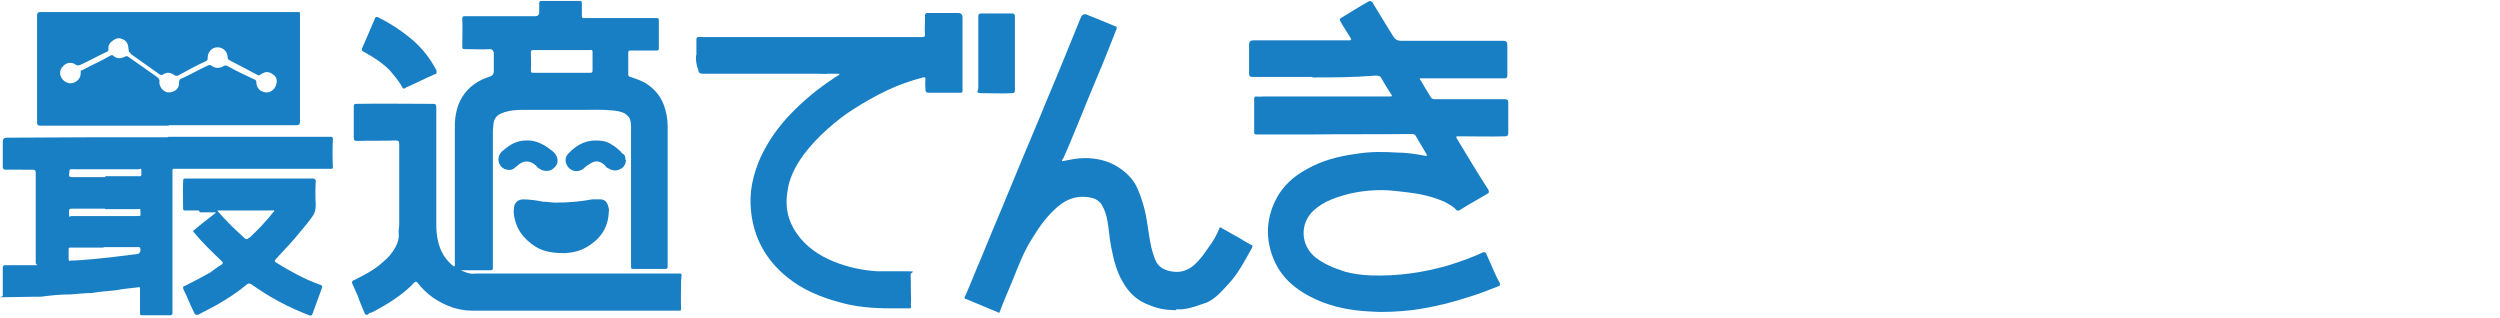
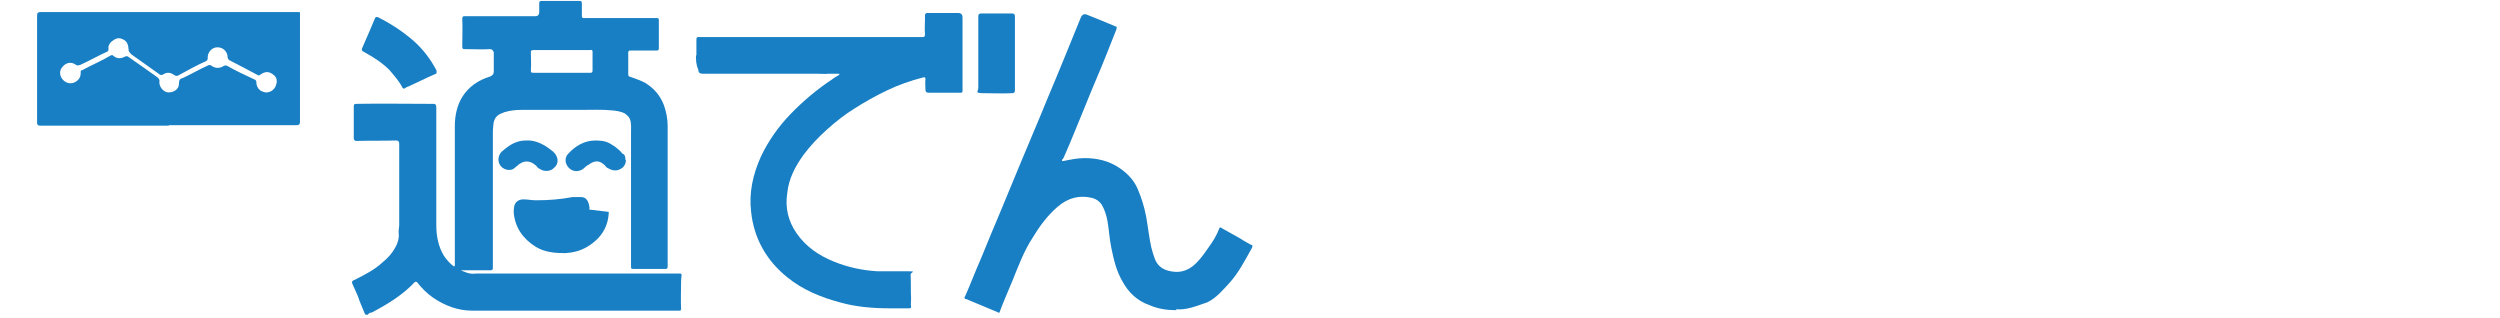
<svg xmlns="http://www.w3.org/2000/svg" id="_レイヤー_2" version="1.1" viewBox="0 0 539.2 68.6">
  <defs>
    <style>
      .st0 {
        fill: #187fc4;
      }
    </style>
  </defs>
  <g id="_レイヤー_1-2">
    <path class="st0" d="M99,58.1c1.2.6,2.4,1.1,3.6.9,1.2,0,2.4,0,3.5,0h36.5c1.3,0,2.7,0,4,0,.2,0,.4,0,.4.3,0,.5-.1.8-.1,1.3,0,2-.1,4.1,0,6.1,0,.2-.1.3-.4.3h-44.7c-3.1,0-5.9-1.1-8.4-2.8-1.3-.9-2.5-2.1-3.5-3.4-.1,0-.2,0-.4,0-2.6,2.8-5.9,4.8-9.3,6.6-.4,0-.7.2-.9.5-.2,0-.5,0-.6-.2-.5-1.3-1.1-2.5-1.5-3.8-.4-.9-.8-1.8-1.2-2.7-.2-.4,0-.7.4-.8,2.2-1.1,4.4-2.2,6.2-3.9,1.1-.9,2-1.9,2.7-3.2.5-.9.8-1.9.7-2.9-.1-.6.1-1.3.1-1.9v-17.5c0-.5-.2-.7-.7-.7-2.8.1-5.6,0-8.5.1-.4,0-.6-.2-.6-.6v-6.8c0-.5.1-.6.6-.6,5.3-.1,10.6,0,15.9,0h.7c.4,0,.6.2.6.7v25.4c0,2.3.4,4.6,1.6,6.6.6.9,1.3,1.7,2.1,2.3.1,0,.1.2.2,0,.1,0,.1-.2.1-.3v-30c0-2.2.5-4.4,1.6-6.2,1.4-2.2,3.4-3.6,6-4.4.5-.2.8-.5.8-1.1v-4.1c-.2-.5-.4-.7-.8-.7-1.6.1-3.4,0-5.1,0h-.5c-.2,0-.4-.1-.4-.5,0-2,.1-4.1,0-6.1,0-.3.1-.5.4-.5h15.3c.6,0,.9-.3.9-.9V.7c0-.3.1-.5.5-.5h8.1c.4,0,.6,0,.6.6v2.5c0,.6.1.6.6.6h15.6c.4,0,.4.2.4.5v6c0,.4-.1.5-.5.5h-5.6c-.4,0-.5.1-.5.5v4.6c0,.4.1.5.5.6,1.1.4,2.1.7,3.2,1.3,1.9,1.2,3.2,2.7,4,4.8.5,1.4.8,2.9.8,4.5v30.3c0,.3-.1.5-.4.5h-7c-.4,0-.5,0-.5-.5v-28.8c0-.9.1-2-.2-2.9-.2-.6-.6-.9-1.1-1.3-.9-.5-1.9-.6-2.9-.7-2.1-.2-4.4-.1-6.5-.1h-12.8c-1.3,0-2.5.1-3.8.5-.1,0-.2,0-.2.1-1.4.4-2.1,1.2-2.2,2.7-.1.7-.1,1.4-.1,2.1v28.7c0,.3-.1.5-.5.5h-6c-.6,0-.8,0-1.1,0M121.2,15.7h6.1c.4,0,.5-.1.5-.5v-4c0-.4-.1-.5-.5-.4h-12.2c-.5,0-.6.1-.6.5,0,1.3.1,2.5,0,3.8,0,.5,0,.6.6.6,0,0,6.1,0,6.1,0Z" />
-     <path class="st0" d="M282.9,16.6h-12.8c-.5,0-.7-.2-.7-.7v-6.3c0-.6.3-.9.9-.9h20.8c.3,0,.4-.2.2-.5-.7-1.2-1.5-2.3-2.2-3.6-.2-.3-.2-.5.1-.7,2-1.2,4-2.5,6-3.6.3-.2.6,0,.8.2,1.4,2.3,2.9,4.8,4.4,7.2.5.8.9,1.1,1.9,1.1h22c.5,0,.8.3.8.8v6.7c0,.4-.2.6-.6.6h-18.1c-.2,0-.3.1,0,.4.7,1.2,1.4,2.4,2.1,3.5.2.5.6.6,1.1.6h15c.5,0,.7.2.7.6v6.7c0,.5-.2.7-.7.7-3.2.1-6.2,0-9.4,0h-.9c0,0-.2,0-.2.1,0,.1,0,.2,0,.2,2.3,3.8,4.5,7.5,6.9,11.2.2.4.2.7-.2.9-2,1.2-4.1,2.3-6.1,3.6-.2,0-.3,0-.5,0-.7-.9-1.8-1.4-2.7-1.9-2.5-1.1-5.2-1.7-7.8-2-1.9-.2-3.8-.5-5.6-.5-3.8,0-7.4.6-10.9,2-1.5.6-2.8,1.4-4,2.5-2.8,2.7-2.8,7.3.5,10,1.9,1.5,4,2.3,6.4,3.1,1.8.5,3.6.7,5.5.8,5.8.2,11.4-.6,16.9-2.2,2.5-.8,5.1-1.7,7.4-2.8.3,0,.5,0,.6.2.6,1.4,1.3,2.9,1.9,4.3.3.7.7,1.5,1.1,2.2,0,.2,0,.3,0,.5-1.8.7-3.5,1.4-5.3,2-4.5,1.5-9,2.7-13.8,3.3-2.8.3-5.8.5-8.6.3-5.2-.2-10.1-1.3-14.6-4-3.1-1.9-5.4-4.3-6.7-7.8-1.5-4-1.4-8,.5-12,1.5-3.2,4-5.4,7-7,3.2-1.8,6.7-2.7,10.4-3.2,2.9-.5,5.9-.5,8.8-.3,2.1,0,4.1.3,6.2.7,0,0,.2,0,.3,0s0-.2,0-.3c-.8-1.3-1.5-2.6-2.3-3.9-.2-.4-.5-.5-.8-.5-7.3.1-14.7,0-22,.1h-11.6c-.4,0-.5-.1-.5-.5v-7.3c0-.2.1-.4.4-.4.6.1,1.2,0,1.9,0h26.8c.7,0,.8,0,.3-.7-.7-1.1-1.4-2.2-2-3.3-.2-.4-.6-.5-1.1-.5-5.1.4-9.3.4-13.6.4" />
    <path class="st0" d="M36.4,27.1H8.6c-.4,0-.6-.2-.6-.6V3.3c0-.5.2-.7.7-.7,17.9,0,35.7,0,53.6,0s1.5,0,2.2,0q.2,0,.2.2v23.5c0,.5-.2.7-.7.7h-27.8.2ZM27.7,10.6c0-1.2-.5-1.9-1.4-2.2-.8-.4-1.6,0-2.4.7-.4.5-.6.9-.5,1.4,0,.2,0,.5-.2.6-2,.9-3.9,2-5.9,2.9-.4.1-.6.2-.9,0-.9-.7-2.1-.6-2.9.4-.7.7-.7,1.8-.1,2.6.6.8,1.6,1.2,2.6.8.9-.4,1.4-1.1,1.4-2s.1-.5.4-.7c2-1.1,4-1.9,6-3.1.2-.1.5-.2.6,0,.8.7,1.6.7,2.6.2.2-.1.5-.1.6,0,2.1,1.5,4.2,2.9,6.4,4.5.2.2.4.4.4.7-.2,1.1.6,2.2,1.6,2.5,1.3.2,2.6-.6,2.6-1.8s.4-1.1.9-1.3c1.9-.9,3.6-1.9,5.4-2.7.2-.1.4-.1.6,0,.9.7,1.9.7,2.8.1.2-.1.5-.1.7,0,1.9,1.1,3.9,2,5.8,2.9.4.1.5.4.5.7,0,.9.6,1.8,1.5,2,.9.4,2.1-.1,2.6-1.1.5-1.1.4-2.1-.6-2.7-.8-.6-1.6-.6-2.5,0-.2.1-.4.4-.7.2-2-1.1-4-2.1-6.1-3.2-.2-.1-.4-.4-.4-.6,0-1.2-.9-2.2-2.2-2.2s-2.2,1.2-2.1,2.4c0,.2-.1.5-.4.6-2,.9-4,2-6,3.1-.2.1-.5.1-.8-.1-.8-.6-1.6-.7-2.5-.1-.2.1-.4.1-.6,0-2-1.4-4.1-2.9-6.2-4.4-.4-.5-.7-.7-.5-1.2" />
-     <path class="st0" d="M36.4,29.5h35c.2,0,.4.1.4.4-.1,2-.1,4.1,0,6.2,0,.2-.1.3-.2.3h-34c-.2,0-.4,0-.4.3v30.8c0,.3-.1.5-.5.5h-6c-.4,0-.5,0-.5-.5v-4.9c0-.8,0-.7-.7-.6-1.5.2-3.1.3-4.5.6-1.8.2-3.5.3-5.2.6-1.5,0-3.1.2-4.6.3-2.1,0-4.2.2-6.4.5h-1.3c-2.1,0-4.2.1-6.4.1s-.5,0-.5-.3v-6.1c0-.3.1-.5.5-.5h2.1c1.4,0,2.7,0,4.1,0s.4,0,.4-.5v-19.5c0-.4-.2-.6-.6-.6H1.2c-.4,0-.6-.2-.6-.6v-5.5c0-.5.3-.8.8-.8,11.6-.1,23.2-.1,34.7-.1M22.4,53.4h-7.2c-.2,0-.4,0-.4.3v2.2c0,.3.1.5.5.3,1.5,0,3.1-.2,4.6-.3,3.3-.3,6.5-.7,9.6-1.1.5,0,.8-.4.8-.9s-.2-.7-.7-.6h-7.3,0ZM22.7,38h6.7c1.1,0,1.1.2,1.1-.9s-.2-.6-.6-.6h-13.9c-1.2,0-.9-.2-1.1,1.1,0,.5.1.6.6.6,2.4,0,4.7,0,7.2,0M22.7,45h-6.7c-1.2,0-1.1,0-1.1,1.1s.1.5.5.5c.8,0,1.5,0,2.4,0,3.9,0,7.8,0,11.6,0,1.1,0,.9,0,.9-.9s-.2-.6-.6-.6c-2.4,0-4.7,0-7.1,0" />
    <path class="st0" d="M150.2,12v-3.5c0-.4.2-.6.6-.5h48.2c.4,0,.5-.2.5-.6-.1-1.1,0-2.1,0-3.2v-.9c0-.2.1-.5.5-.5h6.7c.6,0,.9.4.9.9v15.9c0,.4-.2.4-.5.4h-6.8c-.5,0-.7-.2-.7-.7s-.1-1.5,0-2.2c0-.4-.1-.5-.5-.4-2.7.7-5.3,1.6-7.8,2.8-2.5,1.2-4.8,2.5-7,3.9-2.1,1.3-4,2.8-5.9,4.5s-3.6,3.5-5.1,5.5c-1.8,2.5-3.2,5.2-3.5,8.2-.5,3.2.2,6.1,2,8.7,2,2.9,4.8,4.8,8,6.1,2.9,1.2,6.1,1.9,9.3,2.1,2.2,0,4.4,0,6.6,0s.7.2.7.7c.1,1.8,0,3.4.1,5.2,0,.6-.1,1.2,0,1.8,0,.3-.2.3-.5.3h-4c-3.8,0-7.4-.3-10.9-1.3-4.1-1.1-8-2.7-11.3-5.4-4.5-3.6-7.2-8.4-7.8-14.1-.5-4.2.4-8.1,2.1-11.9,1.6-3.4,3.8-6.5,6.4-9.2,2.7-2.8,5.8-5.4,9-7.5.5-.4.9-.6,1.4-.9.1,0,.2-.1.1-.2,0-.1-.1-.1-.2-.1h-2.1c-.8.1-1.8,0-2.6,0h-24.6c-.6,0-.9-.3-.9-.9-.5-1.1-.5-2.1-.5-3.1" />
    <path class="st0" d="M253.7,66.9c-2.1,0-4-.3-5.8-1.1-2.6-.9-4.5-2.7-5.8-5.1-1.3-2.2-1.9-4.7-2.4-7.2-.4-1.9-.5-3.8-.8-5.6-.2-1.3-.6-2.6-1.3-3.8-.5-.7-1.2-1.2-2-1.4-2.8-.7-5.3,0-7.5,1.9s-3.9,4.2-5.4,6.7c-1.9,2.9-3.1,6.2-4.4,9.4-.9,2.2-1.9,4.4-2.7,6.6,0,.2-.2.2-.5,0-2.2-.9-4.5-1.9-6.7-2.8-.4,0-.5-.3-.2-.7,1.2-2.7,2.2-5.4,3.4-8.1,1.4-3.5,2.9-7,4.4-10.6,1.4-3.3,2.7-6.6,4.1-9.9,1.9-4.6,3.9-9.2,5.8-13.9,2.5-5.9,4.8-11.6,7.2-17.5.3-.7.8-.9,1.4-.6,2,.8,4,1.6,6.1,2.5.4,0,.2.3.2.6-.7,1.8-1.4,3.5-2.1,5.3-1.5,3.8-3.2,7.6-4.7,11.4-1.5,3.6-2.9,7.2-4.5,10.8-.1.2-.2.5-.4.6,0,0-.1.2,0,.3s.2,0,.4,0c1.5-.3,2.9-.6,4.5-.6,2.6,0,5.2.6,7.4,2.1,1.8,1.2,3.2,2.7,4,4.6.8,1.9,1.4,3.8,1.8,5.9.4,2.2.6,4.3,1.1,6.6.2.8.5,1.8.8,2.6.7,1.8,2.2,2.5,4,2.7,1.6.2,3.1-.3,4.4-1.4,1.6-1.4,2.7-3.2,3.9-4.9.6-.9,1.2-2,1.6-3.1.1-.2.4-.2.5,0,1.4.8,2.7,1.5,4.1,2.3.7.5,1.4.8,2.2,1.3.4,0,.4.3.2.7-1.5,2.7-2.9,5.4-4.9,7.6-1.4,1.5-2.8,3.2-4.7,4.1-2.6.9-4.6,1.7-6.7,1.5" />
-     <path class="st0" d="M42.9,45.4h-2.9c-.2,0-.5,0-.5-.3,0-2-.1-4,0-6,0-.6.1-.6.7-.6.7,0,1.3,0,2,0h25.3c.4,0,.6.2.6.6-.1,1.7-.1,3.4,0,5.1,0,1.1-.2,1.8-.8,2.6-1.2,1.7-2.6,3.2-3.8,4.7-1.3,1.5-2.7,2.9-4.1,4.5-.2.2-.2.4.1.6,3.1,1.9,6.1,3.6,9.5,4.8.5.2.6.2.4.8-.7,1.9-1.3,3.6-2,5.5-.1.3-.4.5-.7.3-4.5-1.7-8.6-3.9-12.5-6.7-.4-.2-.6-.2-.9,0-2,1.7-4.2,3.1-6.6,4.5-1.3.7-2.7,1.4-4,2.1-.4,0-.5,0-.7-.2-.6-1.2-1.1-2.3-1.6-3.5-.2-.6-.6-1.2-.8-1.7-.2-.6-.2-.7.4-.9,1.8-.9,3.5-1.8,5.3-2.8.8-.6,1.6-1.2,2.6-1.8.2-.2.2-.3,0-.6-2.1-2-4.2-4-6-6.2-.4-.3-.2-.5.1-.7,1.4-1.2,2.9-2.3,4.4-3.5.1,0,.1,0,.1-.2-.1,0-.2,0-.2,0-1.2,0-2.2,0-3.2,0M53.1,45.4h-5.8c-.1,0-.2,0-.4,0,0,0,.1.2.1.2,1.8,2.1,3.8,4,5.9,5.9.2,0,.4.2.5,0,.1,0,.2-.2.5-.3,1.9-1.8,3.5-3.5,5.1-5.5.1,0,.2-.2.1-.3s-.2,0-.4,0c-1.9,0-3.8,0-5.6,0" />
-     <path class="st0" d="M131.3,45.7c-.1,3.4-1.8,5.8-4.6,7.5-1.5.9-3.1,1.3-4.8,1.4-2.2,0-4.5-.2-6.4-1.4-2.7-1.7-4.4-4.1-4.7-7.3,0-.5,0-.9.1-1.4.2-.9.9-1.5,2-1.5s2.8.2,4.2.5c.9,0,1.8.2,2.7.2,2.7,0,5.3-.2,7.9-.7.6,0,1.2,0,1.8,0,1.1,0,1.6.8,1.8,2,.1.3,0,.5,0,.7" />
+     <path class="st0" d="M131.3,45.7c-.1,3.4-1.8,5.8-4.6,7.5-1.5.9-3.1,1.3-4.8,1.4-2.2,0-4.5-.2-6.4-1.4-2.7-1.7-4.4-4.1-4.7-7.3,0-.5,0-.9.1-1.4.2-.9.9-1.5,2-1.5c.9,0,1.8.2,2.7.2,2.7,0,5.3-.2,7.9-.7.6,0,1.2,0,1.8,0,1.1,0,1.6.8,1.8,2,.1.3,0,.5,0,.7" />
    <path class="st0" d="M211,11.6V3.5c0-.4.2-.6.6-.6h6.7c.4,0,.6.2.6.6v16c0,.4-.2.6-.6.6-2.1.1-4.2,0-6.2,0s-1.1-.4-1.1-1.1v-7.4Z" />
    <path class="st0" d="M94.2,15.6c0,.2-.2.4-.4.4-1.9.8-3.8,1.8-5.6,2.6-.2.1-.6.2-.8.4-.2.2-.5.1-.6-.1-.7-1.4-1.8-2.6-2.8-3.8-1.6-1.6-3.5-2.8-5.5-3.9-.5-.2-.5-.4-.4-.8.9-2.1,1.9-4.3,2.8-6.5.1-.2.2-.3.6-.2,2.8,1.4,5.4,3.1,7.8,5.2,2,1.8,3.6,3.9,4.9,6.4-.1.1-.1.4,0,.5" />
    <path class="st0" d="M135,34.5c0,.9-.5,1.7-1.3,2-.9.5-1.9.2-2.7-.3-.1,0-.4-.3-.5-.5-1.1-1.1-2.2-1.2-3.5-.2-.5.2-.8.6-1.2.9-1.5,1.1-3.4.3-3.8-1.5-.1-.7.1-1.3.6-1.8,1.5-1.6,3.4-2.8,5.8-2.8s2.9.5,4.2,1.3c.6.5,1.2.9,1.6,1.5.6.2.7.8.7,1.4" />
    <path class="st0" d="M107.5,34.5c0-1.1.6-1.8,1.2-2.2,1.4-1.2,2.9-2,4.7-2,1.5-.1,2.9.4,4.1,1.1.6.4,1.2.8,1.8,1.3,1.2,1.1,1.3,2.6.2,3.5-.8.9-2.4.8-3.1.2-.2,0-.5-.3-.7-.6-1.4-1.3-2.8-1.3-4.2,0-.4.3-.7.7-1.2.8-1.4.3-2.8-.7-2.8-2.2" />
  </g>
</svg>